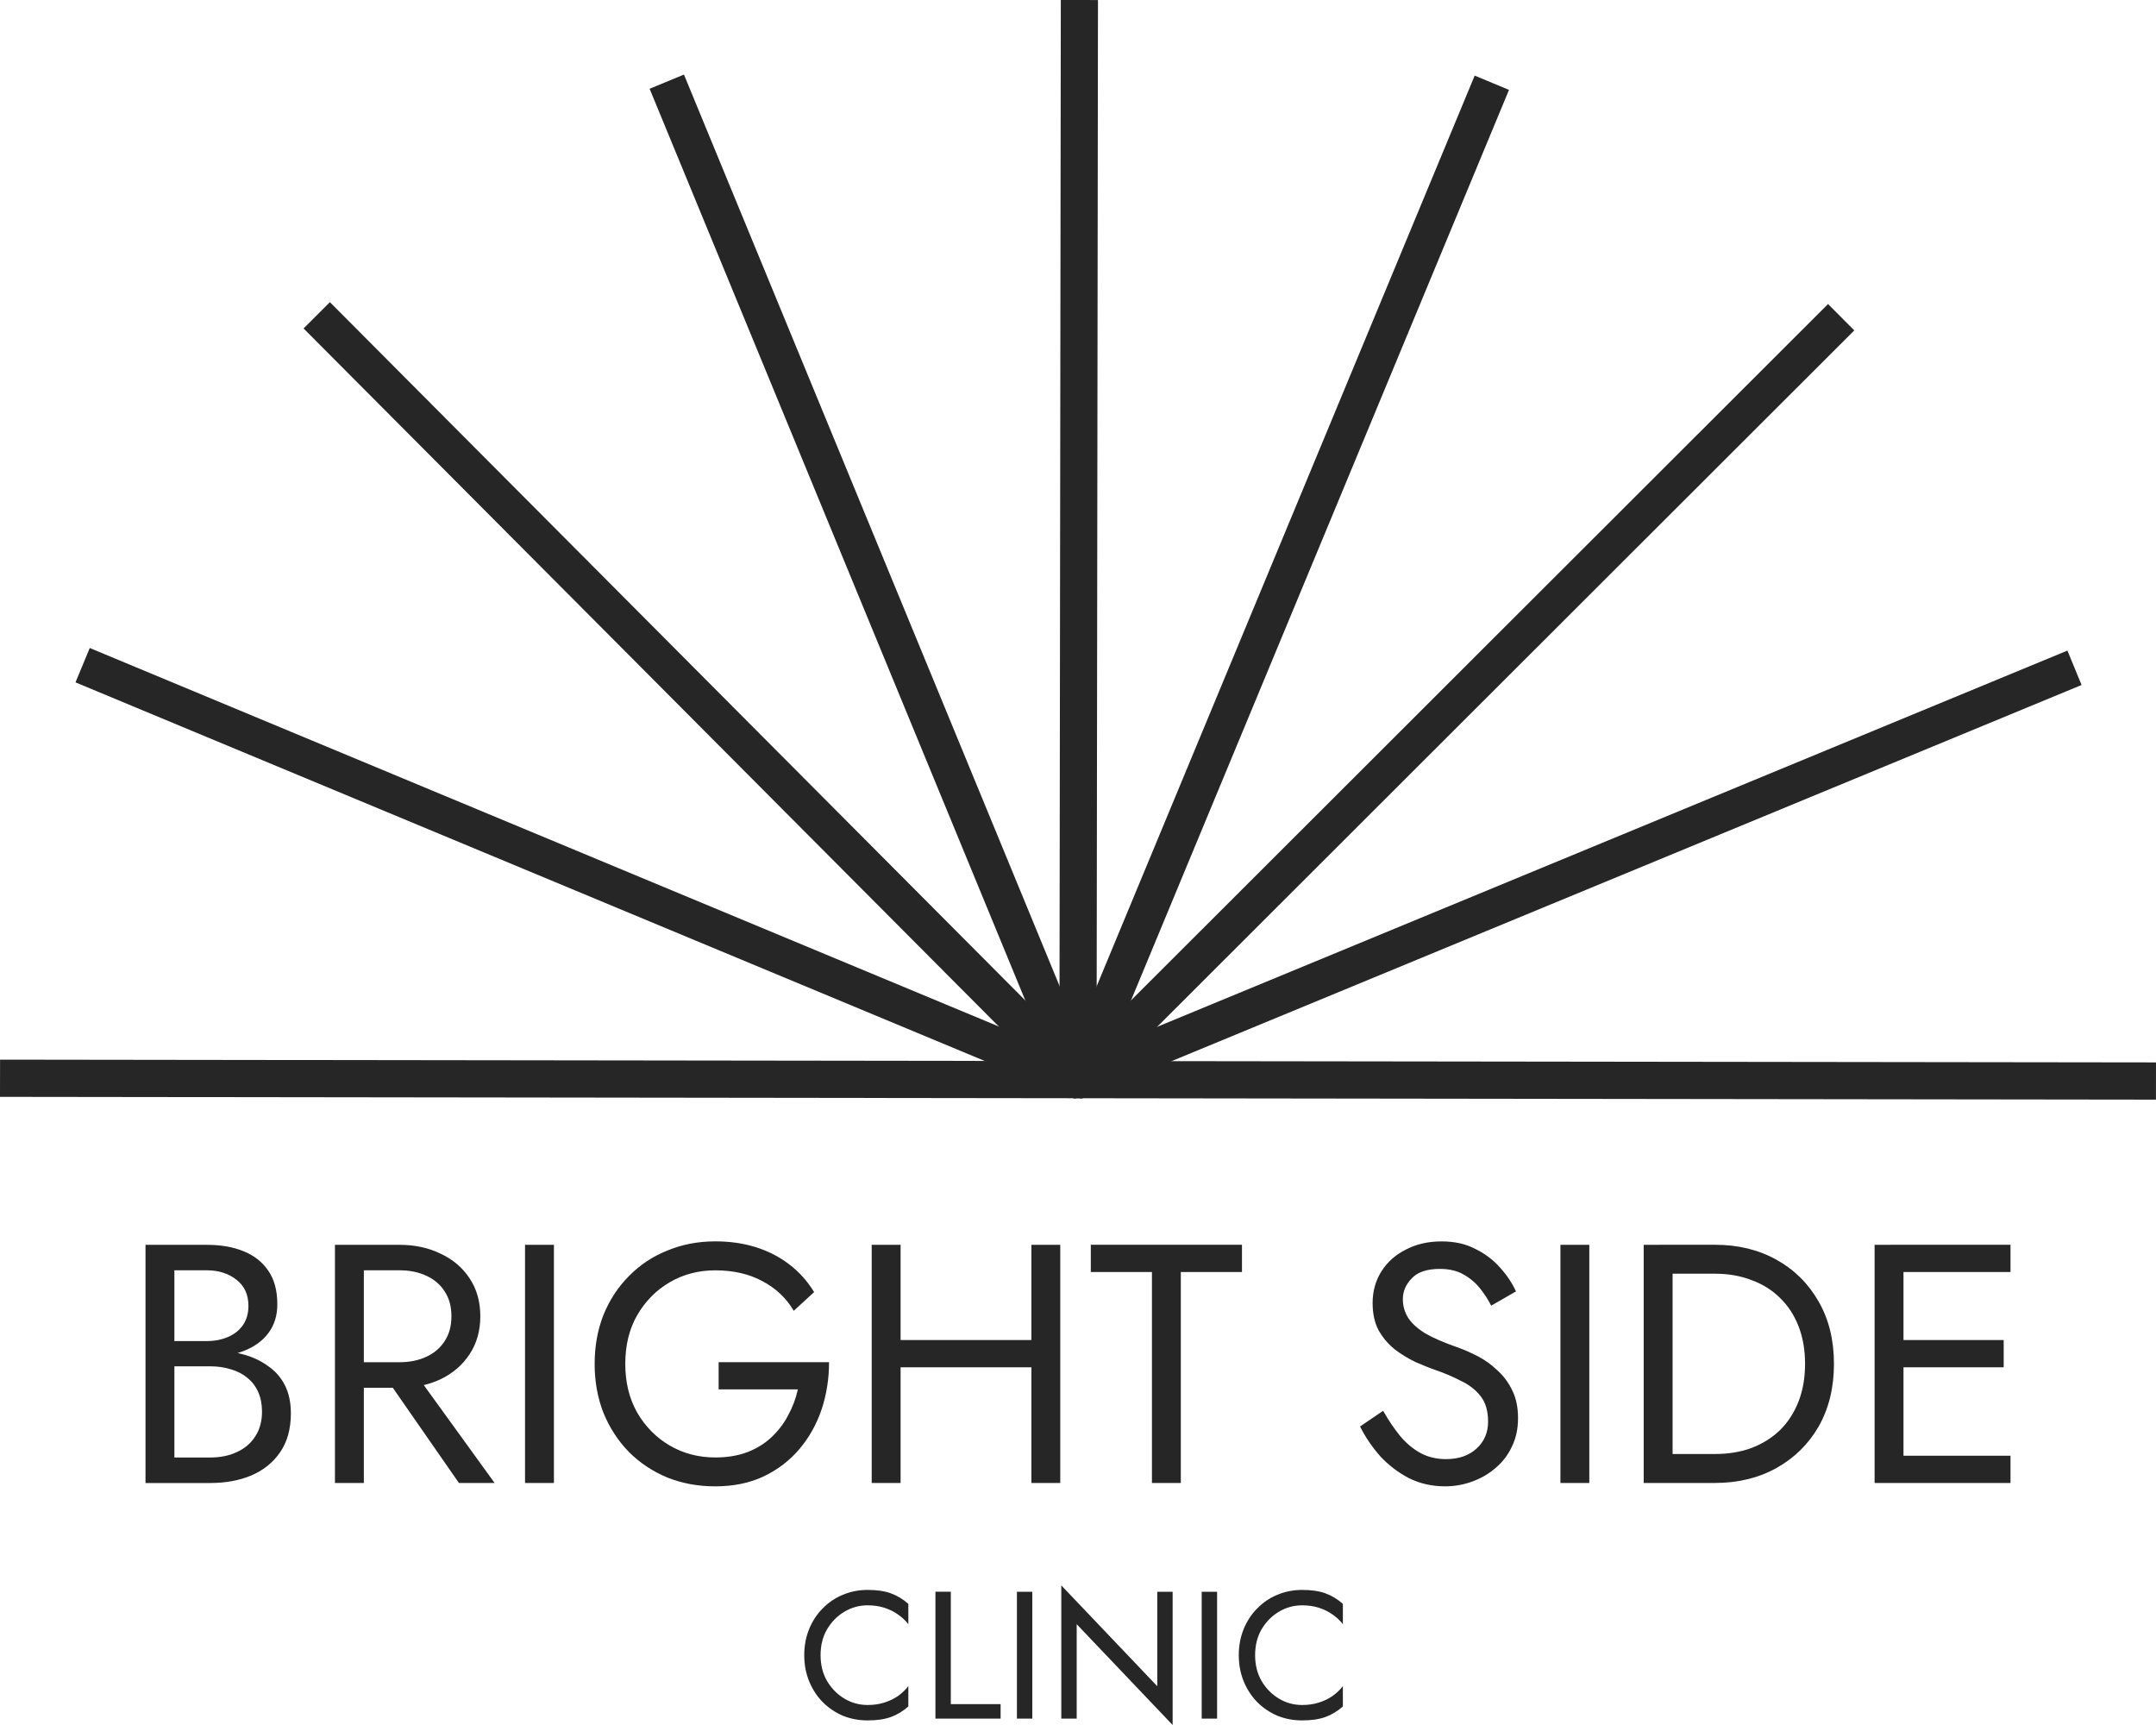
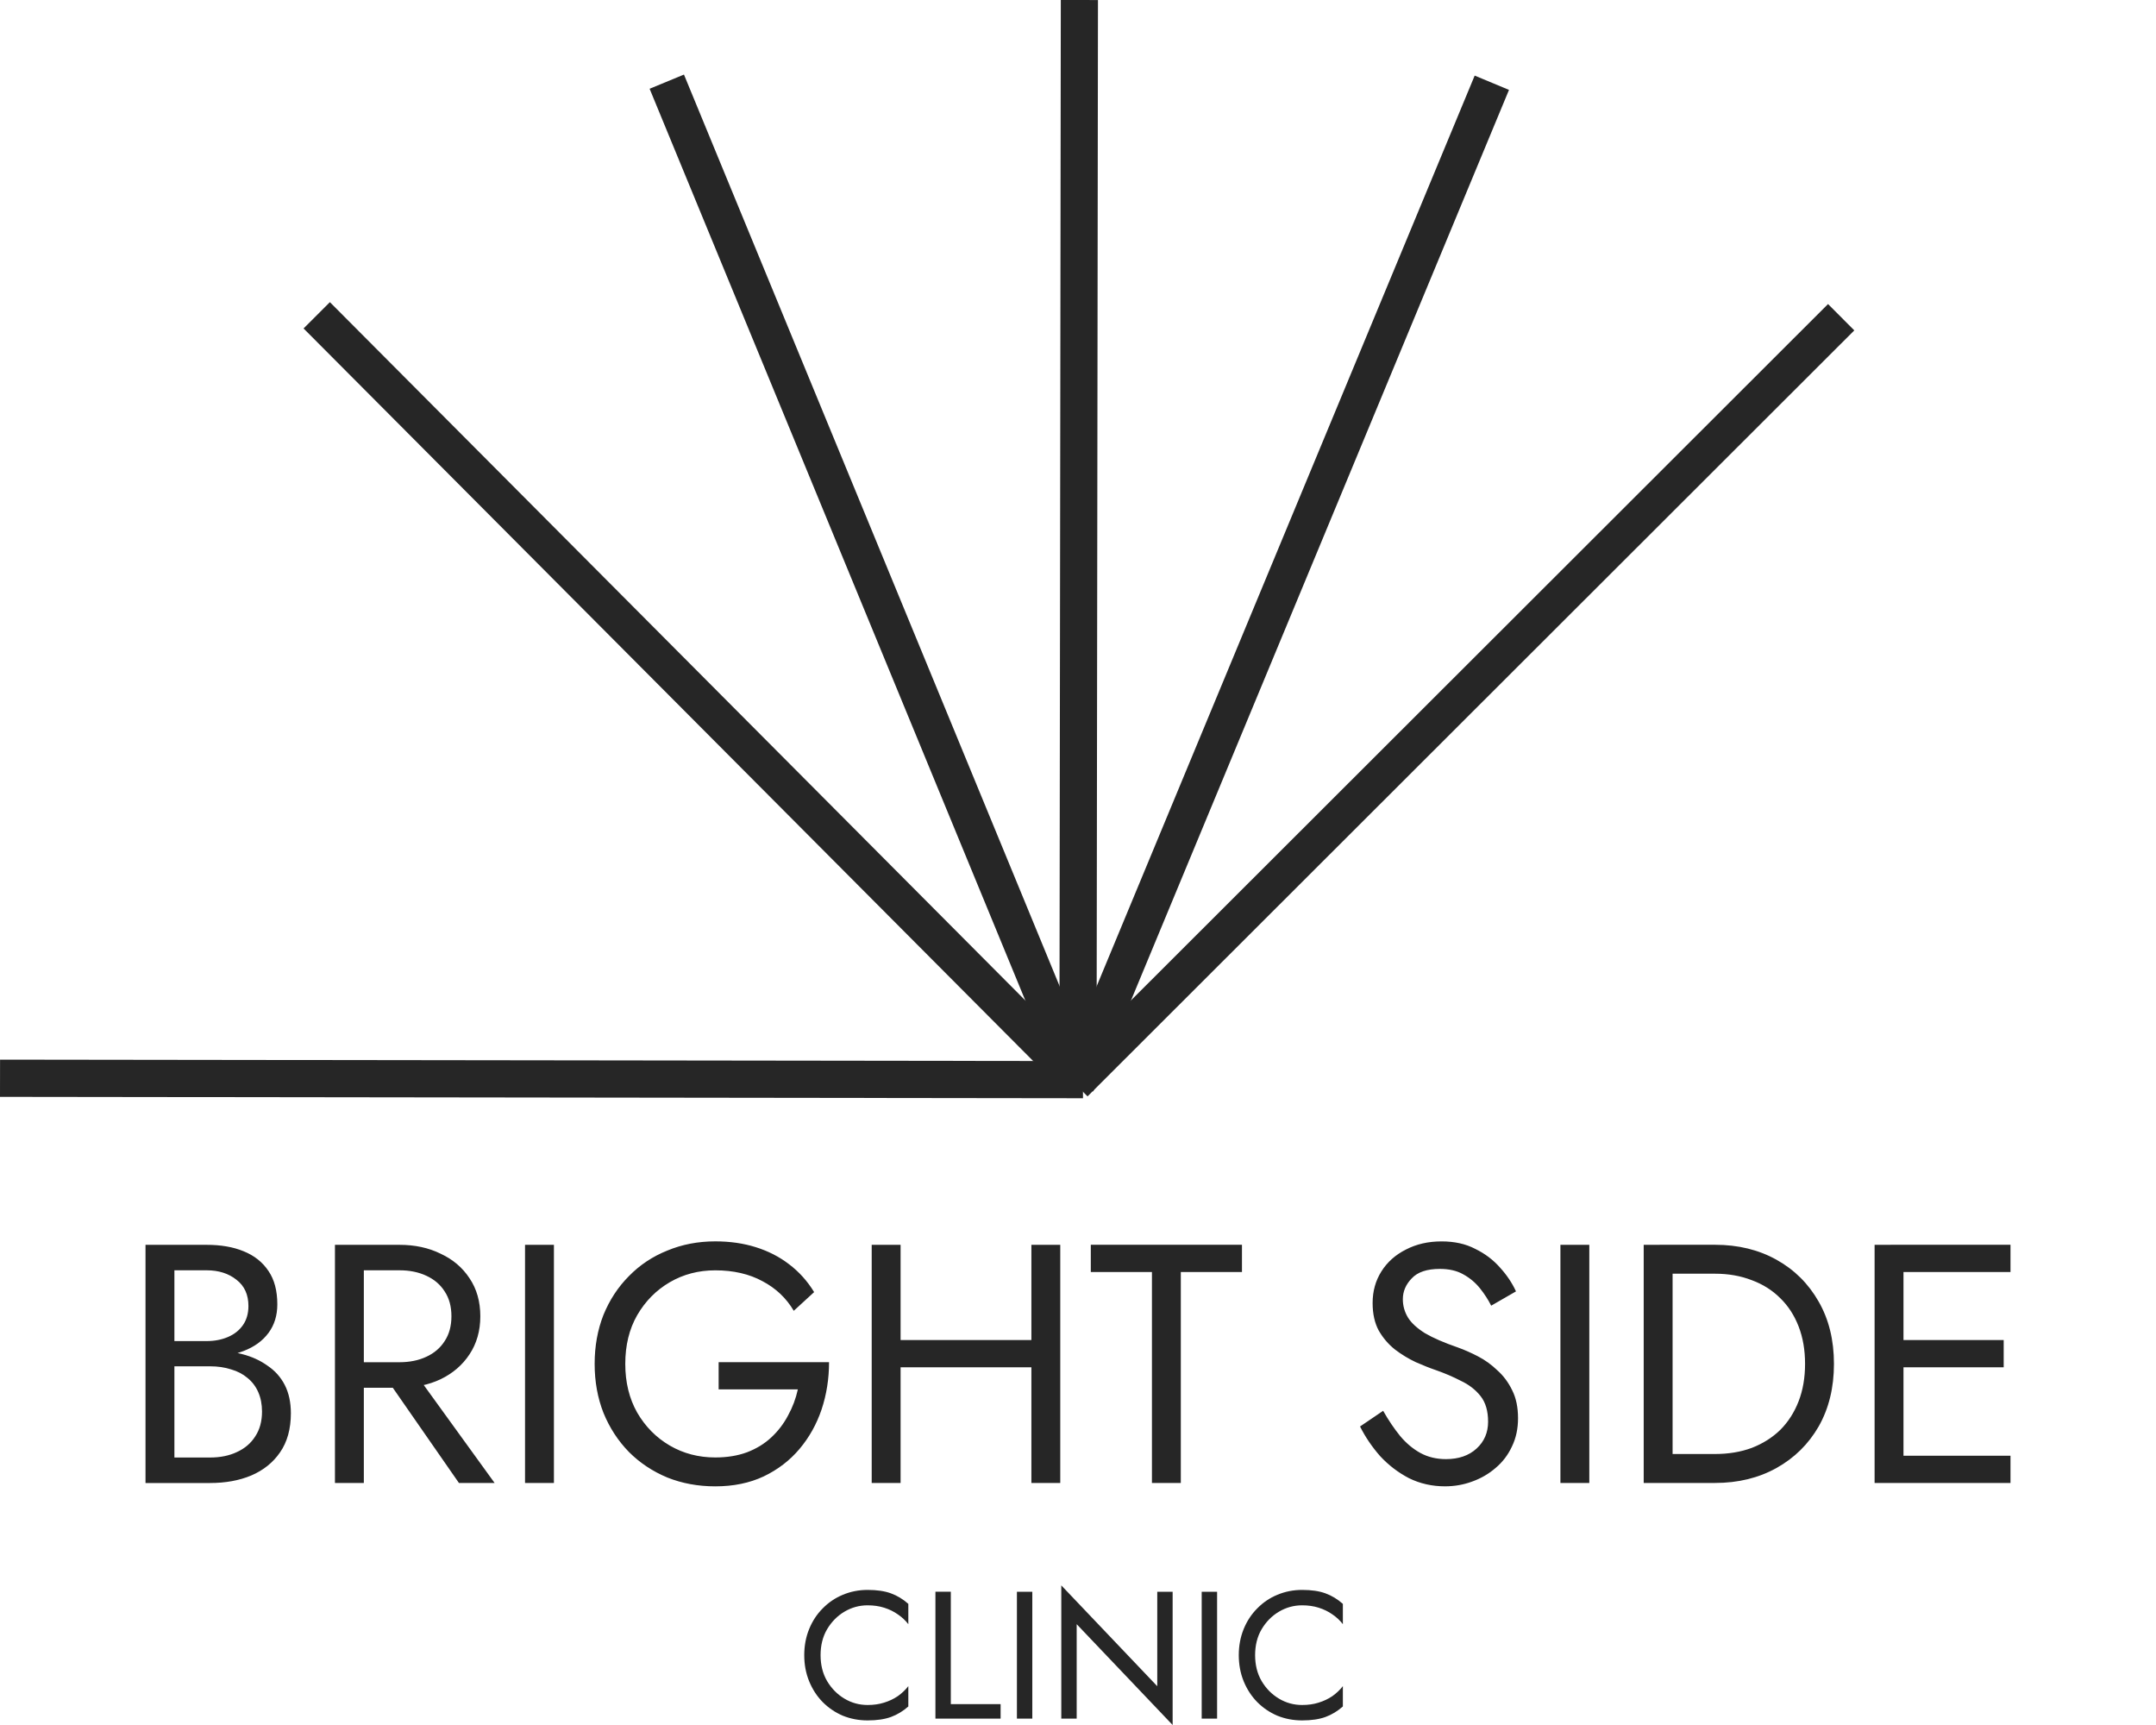
<svg xmlns="http://www.w3.org/2000/svg" width="115" height="92" viewBox="0 0 115 92" fill="none">
  <path d="M66.947 88.277C66.947 87.748 67.062 87.288 67.294 86.894C67.531 86.494 67.84 86.181 68.22 85.956C68.6 85.731 69.011 85.617 69.456 85.617C69.778 85.617 70.07 85.659 70.334 85.743C70.605 85.827 70.85 85.946 71.068 86.1C71.287 86.249 71.474 86.423 71.628 86.623V85.54C71.345 85.288 71.035 85.101 70.701 84.979C70.366 84.856 69.951 84.795 69.456 84.795C68.985 84.795 68.546 84.883 68.133 85.056C67.726 85.224 67.37 85.465 67.061 85.781C66.752 86.09 66.511 86.457 66.337 86.882C66.164 87.308 66.076 87.772 66.076 88.275C66.076 88.778 66.164 89.243 66.337 89.668C66.511 90.093 66.752 90.463 67.061 90.779C67.37 91.089 67.726 91.33 68.133 91.504C68.544 91.671 68.985 91.755 69.456 91.755C69.951 91.755 70.366 91.694 70.701 91.572C71.036 91.449 71.345 91.262 71.628 91.011V89.927C71.472 90.128 71.286 90.305 71.068 90.46C70.848 90.609 70.604 90.725 70.334 90.807C70.07 90.892 69.778 90.933 69.456 90.933C69.011 90.933 68.6 90.821 68.22 90.594C67.84 90.368 67.531 90.056 67.294 89.656C67.062 89.259 66.947 88.799 66.947 88.277ZM64.098 84.893V91.661H64.919V84.893H64.098ZM61.728 84.893V89.931L56.609 84.554V91.661H57.43V86.623L62.548 92V84.893H61.728ZM54.242 84.893V91.661H55.063V84.893H54.242ZM49.895 84.893V91.661H53.372V90.887H50.716V84.891H49.895V84.893ZM43.769 88.277C43.769 87.748 43.885 87.288 44.116 86.894C44.354 86.494 44.663 86.181 45.042 85.956C45.422 85.731 45.834 85.617 46.278 85.617C46.6 85.617 46.892 85.659 47.157 85.743C47.427 85.827 47.672 85.946 47.89 86.1C48.109 86.249 48.296 86.423 48.45 86.623V85.54C48.167 85.288 47.857 85.101 47.523 84.979C47.188 84.856 46.773 84.795 46.278 84.795C45.807 84.795 45.368 84.883 44.955 85.056C44.548 85.224 44.192 85.465 43.883 85.781C43.574 86.09 43.333 86.457 43.16 86.882C42.986 87.308 42.898 87.772 42.898 88.275C42.898 88.778 42.986 89.243 43.16 89.668C43.333 90.093 43.574 90.463 43.883 90.779C44.192 91.089 44.548 91.33 44.955 91.504C45.366 91.671 45.807 91.755 46.278 91.755C46.773 91.755 47.188 91.694 47.523 91.572C47.858 91.449 48.167 91.262 48.45 91.011V89.927C48.294 90.128 48.108 90.305 47.89 90.46C47.67 90.609 47.426 90.725 47.157 90.807C46.892 90.892 46.6 90.933 46.278 90.933C45.834 90.933 45.422 90.821 45.042 90.594C44.663 90.368 44.354 90.056 44.116 89.656C43.885 89.259 43.769 88.799 43.769 88.277ZM99.99 66.39V79.092H101.531V66.39H99.99ZM100.842 72.921H106.876V71.469H100.842V72.921ZM100.842 67.84H107.239V66.388H100.842V67.84ZM100.842 79.091H107.239V77.638H100.842V79.091ZM91.479 79.091C92.711 79.091 93.805 78.824 94.759 78.292C95.714 77.759 96.462 77.021 97.006 76.079C97.549 75.123 97.822 74.01 97.822 72.739C97.822 71.469 97.549 70.362 97.006 69.418C96.462 68.462 95.712 67.718 94.759 67.187C93.805 66.654 92.711 66.388 91.479 66.388H88.526V67.931H91.479C92.193 67.931 92.843 68.045 93.436 68.275C94.028 68.493 94.536 68.813 94.959 69.236C95.382 69.648 95.707 70.149 95.937 70.743C96.167 71.335 96.281 72.002 96.281 72.739C96.281 73.477 96.167 74.142 95.937 74.736C95.707 75.328 95.382 75.837 94.959 76.261C94.536 76.672 94.029 76.992 93.436 77.222C92.845 77.44 92.193 77.547 91.479 77.547H88.526V79.091H91.479ZM87.674 66.39V79.092H89.215V66.39H87.674ZM83.232 66.39V79.092H84.773V66.39H83.232ZM73.776 75.243L72.544 76.079C72.822 76.634 73.179 77.162 73.613 77.657C74.061 78.141 74.573 78.533 75.154 78.836C75.745 79.127 76.386 79.271 77.075 79.271C77.582 79.271 78.066 79.186 78.525 79.016C78.996 78.847 79.414 78.604 79.775 78.29C80.15 77.976 80.439 77.594 80.646 77.147C80.864 76.699 80.971 76.198 80.971 75.64C80.971 75.06 80.869 74.564 80.662 74.152C80.457 73.728 80.192 73.371 79.865 73.082C79.551 72.779 79.206 72.531 78.832 72.337C78.459 72.144 78.102 71.987 77.764 71.866C77.027 71.611 76.441 71.358 76.006 71.103C75.583 70.837 75.281 70.559 75.1 70.268C74.918 69.966 74.827 69.64 74.827 69.289C74.827 68.877 74.984 68.508 75.298 68.183C75.612 67.843 76.114 67.675 76.802 67.675C77.298 67.675 77.714 67.772 78.053 67.966C78.403 68.159 78.698 68.407 78.941 68.71C79.182 69.013 79.382 69.32 79.539 69.636L80.862 68.874C80.657 68.426 80.373 68.002 80.01 67.604C79.648 67.192 79.207 66.859 78.687 66.606C78.18 66.34 77.582 66.208 76.893 66.208C76.18 66.208 75.547 66.353 74.99 66.643C74.436 66.921 73.999 67.308 73.686 67.804C73.372 68.3 73.215 68.862 73.215 69.491C73.215 70.071 73.324 70.561 73.54 70.961C73.77 71.36 74.059 71.699 74.411 71.977C74.761 72.243 75.129 72.466 75.516 72.648C75.902 72.817 76.252 72.958 76.566 73.065C77.05 73.234 77.503 73.427 77.925 73.646C78.36 73.851 78.71 74.124 78.976 74.463C79.242 74.802 79.374 75.255 79.374 75.824C79.374 76.404 79.169 76.882 78.758 77.258C78.347 77.633 77.803 77.82 77.128 77.82C76.621 77.82 76.168 77.711 75.768 77.495C75.37 77.276 75.007 76.975 74.682 76.586C74.368 76.199 74.066 75.753 73.776 75.243ZM58.181 67.84H61.444V79.091H62.984V67.84H66.246V66.388H58.183V67.84H58.181ZM46.496 66.39V79.092H48.037V66.39H46.496ZM55.014 66.39V79.092H56.554V66.39H55.014ZM47.348 72.921H56.046V71.469H47.348V72.921ZM38.335 74.1H42.557C42.448 74.597 42.273 75.061 42.031 75.498C41.802 75.933 41.506 76.32 41.143 76.659C40.781 76.998 40.345 77.265 39.838 77.458C39.342 77.64 38.781 77.731 38.153 77.731C37.26 77.731 36.45 77.519 35.725 77.096C35 76.672 34.42 76.085 33.986 75.336C33.563 74.587 33.352 73.722 33.352 72.741C33.352 71.749 33.563 70.883 33.986 70.146C34.42 69.397 35 68.809 35.725 68.386C36.45 67.963 37.26 67.751 38.153 67.751C39.12 67.751 39.959 67.944 40.672 68.331C41.386 68.707 41.941 69.233 42.339 69.909L43.425 68.912C43.064 68.32 42.616 67.824 42.084 67.423C41.566 67.025 40.973 66.722 40.309 66.515C39.656 66.31 38.938 66.206 38.152 66.206C37.233 66.206 36.383 66.37 35.596 66.696C34.812 67.01 34.128 67.463 33.548 68.057C32.969 68.637 32.516 69.327 32.189 70.126C31.875 70.925 31.718 71.795 31.718 72.739C31.718 73.684 31.875 74.554 32.189 75.353C32.514 76.151 32.969 76.846 33.548 77.44C34.128 78.02 34.81 78.474 35.596 78.801C36.381 79.115 37.233 79.272 38.152 79.272C39.118 79.272 39.975 79.097 40.725 78.746C41.486 78.384 42.126 77.893 42.646 77.276C43.166 76.659 43.557 75.958 43.823 75.171C44.089 74.372 44.221 73.531 44.221 72.648H38.332V74.1H38.335ZM28.005 66.39V79.092H29.546V66.39H28.005ZM18.716 67.749H21.308C21.851 67.749 22.329 67.847 22.74 68.04C23.163 68.234 23.488 68.512 23.718 68.876C23.959 69.238 24.079 69.679 24.079 70.2C24.079 70.72 23.959 71.161 23.718 71.525C23.488 71.887 23.163 72.167 22.74 72.361C22.329 72.554 21.851 72.652 21.308 72.652H18.716V74.013H21.308C22.129 74.013 22.86 73.862 23.5 73.56C24.152 73.245 24.666 72.804 25.041 72.235C25.427 71.654 25.62 70.976 25.62 70.202C25.62 69.416 25.427 68.738 25.041 68.169C24.666 67.6 24.152 67.165 23.5 66.863C22.859 66.548 22.129 66.391 21.308 66.391H18.716V67.749ZM17.866 66.39V79.092H19.407V66.39H17.866ZM20.13 72.83L24.479 79.091H26.382L21.851 72.83H20.13ZM8.975 72.377H11.023C11.784 72.377 12.442 72.268 12.998 72.051C13.566 71.833 14.007 71.514 14.321 71.09C14.635 70.667 14.792 70.159 14.792 69.565C14.792 68.839 14.635 68.247 14.321 67.787C14.007 67.316 13.566 66.965 12.998 66.735C12.443 66.505 11.784 66.391 11.023 66.391H7.761V79.094H11.203C12.024 79.094 12.755 78.962 13.395 78.695C14.047 78.417 14.561 78.006 14.936 77.461C15.322 76.906 15.515 76.209 15.515 75.374C15.515 74.793 15.406 74.291 15.19 73.867C14.972 73.444 14.665 73.1 14.265 72.834C13.879 72.556 13.426 72.349 12.906 72.217C12.387 72.084 11.819 72.016 11.203 72.016H8.975V72.87H11.203C11.614 72.87 11.987 72.924 12.326 73.034C12.665 73.131 12.954 73.282 13.197 73.487C13.451 73.692 13.644 73.947 13.776 74.249C13.908 74.552 13.976 74.896 13.976 75.283C13.976 75.802 13.855 76.244 13.614 76.608C13.385 76.97 13.059 77.25 12.636 77.443C12.225 77.637 11.748 77.734 11.204 77.734H9.302V67.749H11.023C11.664 67.749 12.194 67.918 12.617 68.257C13.04 68.583 13.251 69.049 13.251 69.655C13.251 70.053 13.153 70.392 12.96 70.67C12.767 70.948 12.501 71.16 12.162 71.305C11.824 71.451 11.444 71.524 11.021 71.524H8.973V72.377H8.975Z" fill="#262626" />
  <path d="M0.003 56.514L0 58.499L57.766 58.573L57.768 56.589L0.003 56.514Z" fill="#262626" />
-   <path d="M4.788 34.56L4.027 36.393L57.368 58.601L58.129 56.768L4.788 34.56Z" fill="#262626" />
  <path d="M17.596 16.115L16.192 17.517L56.986 58.472L58.389 57.071L17.596 16.115Z" fill="#262626" />
  <path d="M36.482 3.977L34.65 4.734L56.688 58.208L58.52 57.45L36.482 3.977Z" fill="#262626" />
  <path d="M56.583 -6.10352e-05L56.508 57.847L58.49 57.849L58.565 0.002L56.583 -6.10352e-05Z" fill="#262626" />
  <path d="M78.659 4.032L56.482 57.448L58.312 58.21L80.489 4.794L78.659 4.032Z" fill="#262626" />
  <path d="M97.507 16.216L56.609 57.067L58.009 58.473L98.907 17.621L97.507 16.216Z" fill="#262626" />
-   <path d="M110.275 34.698L56.876 56.767L57.633 58.602L111.031 36.533L110.275 34.698Z" fill="#262626" />
-   <path d="M57.234 56.587L57.232 58.572L114.997 58.647L115 56.662L57.234 56.587Z" fill="#262626" />
</svg>